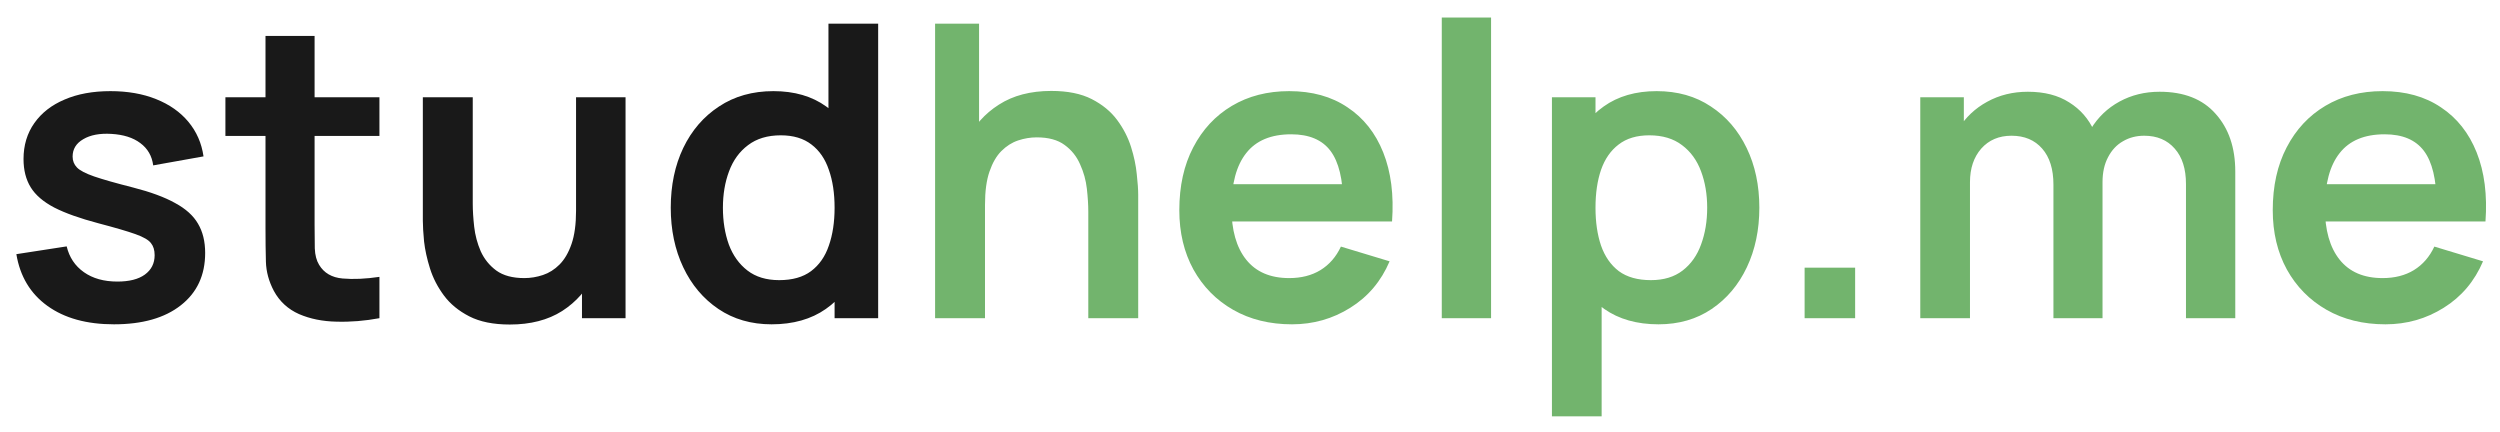
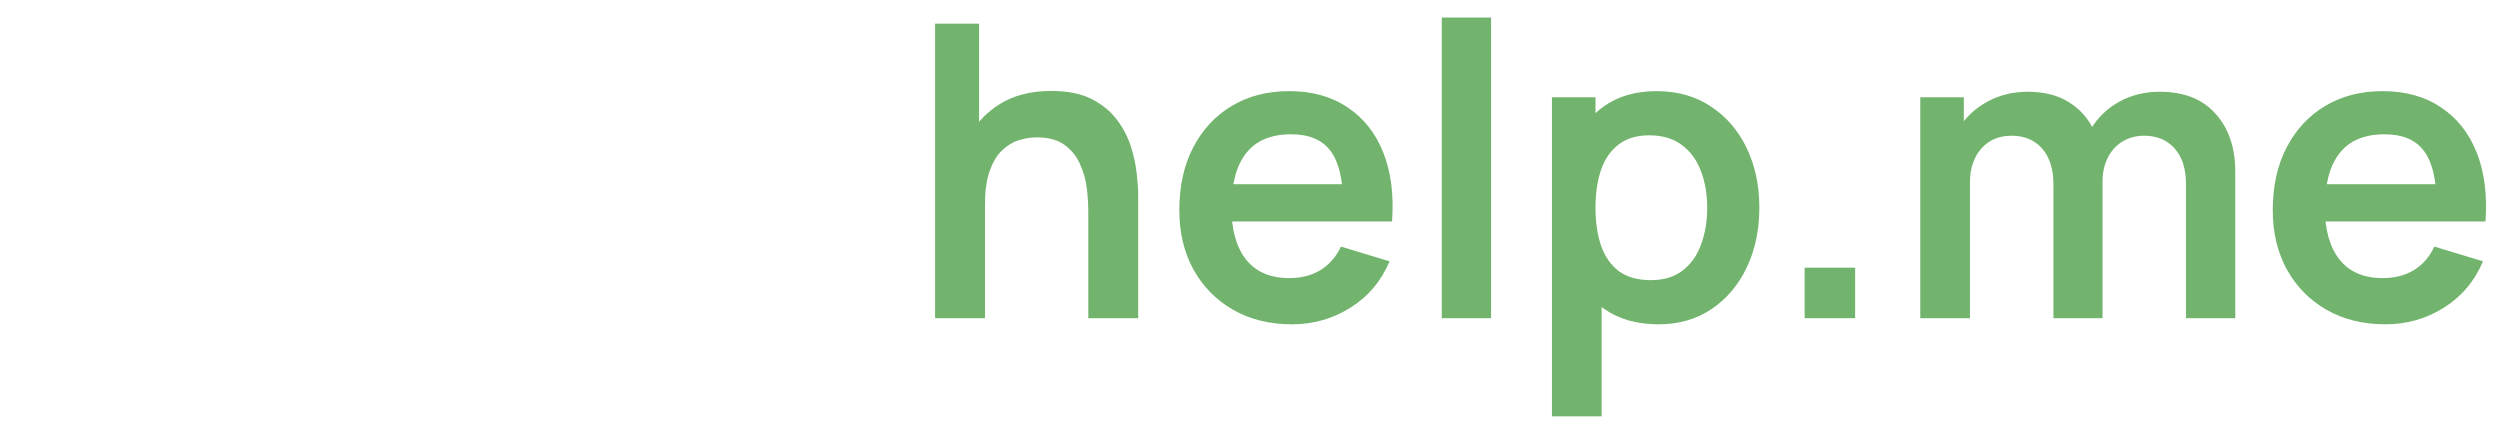
<svg xmlns="http://www.w3.org/2000/svg" width="110" height="19" viewBox="0 0 110 19" fill="none">
-   <path d="M5.013 14.27C3.813 14.27 2.838 14 2.088 13.46C1.338 12.92 0.882 12.161 0.72 11.183L2.934 10.841C3.048 11.321 3.3 11.699 3.69 11.975C4.08 12.251 4.572 12.389 5.166 12.389C5.688 12.389 6.09 12.287 6.372 12.083C6.66 11.873 6.804 11.588 6.804 11.228C6.804 11.006 6.75 10.829 6.642 10.697C6.54 10.559 6.312 10.427 5.958 10.301C5.604 10.175 5.061 10.016 4.329 9.824C3.513 9.608 2.865 9.377 2.385 9.131C1.905 8.879 1.56 8.582 1.35 8.24C1.14 7.898 1.035 7.484 1.035 6.998C1.035 6.392 1.194 5.864 1.512 5.414C1.83 4.964 2.274 4.619 2.844 4.379C3.414 4.133 4.086 4.01 4.86 4.01C5.616 4.01 6.285 4.127 6.867 4.361C7.455 4.595 7.929 4.928 8.289 5.36C8.649 5.792 8.871 6.299 8.955 6.881L6.741 7.277C6.687 6.863 6.498 6.536 6.174 6.296C5.856 6.056 5.43 5.921 4.896 5.891C4.386 5.861 3.975 5.939 3.663 6.125C3.351 6.305 3.195 6.56 3.195 6.89C3.195 7.076 3.258 7.235 3.384 7.367C3.51 7.499 3.762 7.631 4.14 7.763C4.524 7.895 5.094 8.057 5.85 8.249C6.624 8.447 7.242 8.675 7.704 8.933C8.172 9.185 8.508 9.488 8.712 9.842C8.922 10.196 9.027 10.625 9.027 11.129C9.027 12.107 8.67 12.875 7.956 13.433C7.248 13.991 6.267 14.27 5.013 14.27ZM16.695 14C16.053 14.12 15.423 14.171 14.805 14.153C14.193 14.141 13.644 14.03 13.158 13.82C12.672 13.604 12.303 13.265 12.051 12.803C11.829 12.383 11.712 11.954 11.7 11.516C11.688 11.078 11.682 10.583 11.682 10.031V1.58H13.842V9.905C13.842 10.295 13.845 10.637 13.851 10.931C13.863 11.225 13.926 11.465 14.04 11.651C14.256 12.011 14.601 12.212 15.075 12.254C15.549 12.296 16.089 12.272 16.695 12.182V14ZM9.918 5.981V4.28H16.695V5.981H9.918ZM22.43 14.279C21.71 14.279 21.116 14.159 20.648 13.919C20.18 13.679 19.808 13.373 19.532 13.001C19.256 12.629 19.052 12.233 18.92 11.813C18.788 11.393 18.701 10.997 18.659 10.625C18.623 10.247 18.605 9.941 18.605 9.707V4.28H20.801V8.96C20.801 9.26 20.822 9.599 20.864 9.977C20.906 10.349 21.002 10.709 21.152 11.057C21.308 11.399 21.536 11.681 21.836 11.903C22.142 12.125 22.553 12.236 23.069 12.236C23.345 12.236 23.618 12.191 23.888 12.101C24.158 12.011 24.401 11.858 24.617 11.642C24.839 11.42 25.016 11.117 25.148 10.733C25.28 10.349 25.346 9.863 25.346 9.275L26.633 9.824C26.633 10.652 26.471 11.402 26.147 12.074C25.829 12.746 25.358 13.283 24.734 13.685C24.11 14.081 23.342 14.279 22.43 14.279ZM25.607 14V10.985H25.346V4.28H27.524V14H25.607ZM33.95 14.27C33.056 14.27 32.276 14.045 31.61 13.595C30.944 13.145 30.428 12.533 30.062 11.759C29.696 10.985 29.513 10.112 29.513 9.14C29.513 8.156 29.696 7.28 30.062 6.512C30.434 5.738 30.959 5.129 31.637 4.685C32.315 4.235 33.113 4.01 34.031 4.01C34.955 4.01 35.729 4.235 36.353 4.685C36.983 5.129 37.46 5.738 37.784 6.512C38.108 7.286 38.27 8.162 38.27 9.14C38.27 10.106 38.108 10.979 37.784 11.759C37.46 12.533 36.977 13.145 36.335 13.595C35.693 14.045 34.898 14.27 33.95 14.27ZM34.283 12.326C34.865 12.326 35.333 12.194 35.687 11.93C36.047 11.66 36.308 11.285 36.47 10.805C36.638 10.325 36.722 9.77 36.722 9.14C36.722 8.504 36.638 7.949 36.47 7.475C36.308 6.995 36.053 6.623 35.705 6.359C35.357 6.089 34.907 5.954 34.355 5.954C33.773 5.954 33.293 6.098 32.915 6.386C32.537 6.668 32.258 7.052 32.078 7.538C31.898 8.018 31.808 8.552 31.808 9.14C31.808 9.734 31.895 10.274 32.069 10.76C32.249 11.24 32.522 11.621 32.888 11.903C33.254 12.185 33.719 12.326 34.283 12.326ZM36.722 14V7.178H36.452V1.04H38.639V14H36.722Z" fill="black" fill-opacity="0.9" />
  <path d="M47.885 14V9.32C47.885 9.014 47.864 8.675 47.822 8.303C47.78 7.931 47.681 7.574 47.525 7.232C47.375 6.884 47.147 6.599 46.841 6.377C46.541 6.155 46.133 6.044 45.617 6.044C45.341 6.044 45.068 6.089 44.798 6.179C44.528 6.269 44.282 6.425 44.06 6.647C43.844 6.863 43.67 7.163 43.538 7.547C43.406 7.925 43.34 8.411 43.34 9.005L42.053 8.456C42.053 7.628 42.212 6.878 42.53 6.206C42.854 5.534 43.328 5 43.952 4.604C44.576 4.202 45.344 4.001 46.256 4.001C46.976 4.001 47.57 4.121 48.038 4.361C48.506 4.601 48.878 4.907 49.154 5.279C49.43 5.651 49.634 6.047 49.766 6.467C49.898 6.887 49.982 7.286 50.018 7.664C50.06 8.036 50.081 8.339 50.081 8.573V14H47.885ZM41.144 14V1.04H43.079V7.862H43.34V14H41.144ZM56.849 14.27C55.865 14.27 55.001 14.057 54.257 13.631C53.513 13.205 52.931 12.614 52.511 11.858C52.097 11.102 51.89 10.232 51.89 9.248C51.89 8.186 52.094 7.265 52.502 6.485C52.91 5.699 53.477 5.09 54.203 4.658C54.929 4.226 55.769 4.01 56.723 4.01C57.731 4.01 58.586 4.247 59.288 4.721C59.996 5.189 60.521 5.852 60.863 6.71C61.205 7.568 61.334 8.579 61.25 9.743H59.099V8.951C59.093 7.895 58.907 7.124 58.541 6.638C58.175 6.152 57.599 5.909 56.813 5.909C55.925 5.909 55.265 6.185 54.833 6.737C54.401 7.283 54.185 8.084 54.185 9.14C54.185 10.124 54.401 10.886 54.833 11.426C55.265 11.966 55.895 12.236 56.723 12.236C57.257 12.236 57.716 12.119 58.1 11.885C58.49 11.645 58.79 11.3 59 10.85L61.142 11.498C60.77 12.374 60.194 13.055 59.414 13.541C58.64 14.027 57.785 14.27 56.849 14.27ZM53.501 9.743V8.105H60.188V9.743H53.501ZM63.438 14V0.77H65.607V14H63.438ZM72.974 14.27C72.026 14.27 71.231 14.045 70.589 13.595C69.947 13.145 69.464 12.533 69.14 11.759C68.816 10.979 68.654 10.106 68.654 9.14C68.654 8.162 68.816 7.286 69.14 6.512C69.464 5.738 69.938 5.129 70.562 4.685C71.192 4.235 71.969 4.01 72.893 4.01C73.811 4.01 74.606 4.235 75.278 4.685C75.956 5.129 76.481 5.738 76.853 6.512C77.225 7.28 77.411 8.156 77.411 9.14C77.411 10.112 77.228 10.985 76.862 11.759C76.496 12.533 75.98 13.145 75.314 13.595C74.648 14.045 73.868 14.27 72.974 14.27ZM68.285 18.32V4.28H70.202V11.102H70.472V18.32H68.285ZM72.641 12.326C73.205 12.326 73.67 12.185 74.036 11.903C74.402 11.621 74.672 11.24 74.846 10.76C75.026 10.274 75.116 9.734 75.116 9.14C75.116 8.552 75.026 8.018 74.846 7.538C74.666 7.052 74.387 6.668 74.009 6.386C73.631 6.098 73.151 5.954 72.569 5.954C72.017 5.954 71.567 6.089 71.219 6.359C70.871 6.623 70.613 6.995 70.445 7.475C70.283 7.949 70.202 8.504 70.202 9.14C70.202 9.77 70.283 10.325 70.445 10.805C70.613 11.285 70.874 11.66 71.228 11.93C71.588 12.194 72.059 12.326 72.641 12.326ZM79.403 14V11.777H81.626V14H79.403ZM96.183 14V8.096C96.183 7.43 96.018 6.911 95.688 6.539C95.358 6.161 94.911 5.972 94.347 5.972C93.999 5.972 93.687 6.053 93.411 6.215C93.135 6.371 92.916 6.605 92.754 6.917C92.592 7.223 92.511 7.589 92.511 8.015L91.548 7.448C91.542 6.776 91.692 6.185 91.998 5.675C92.31 5.159 92.73 4.757 93.258 4.469C93.786 4.181 94.374 4.037 95.022 4.037C96.096 4.037 96.918 4.361 97.488 5.009C98.064 5.651 98.352 6.497 98.352 7.547V14H96.183ZM84.492 14V4.28H86.409V7.295H86.679V14H84.492ZM90.351 14V8.123C90.351 7.445 90.186 6.917 89.856 6.539C89.526 6.161 89.076 5.972 88.506 5.972C87.954 5.972 87.51 6.161 87.174 6.539C86.844 6.917 86.679 7.409 86.679 8.015L85.707 7.367C85.707 6.737 85.863 6.17 86.175 5.666C86.487 5.162 86.907 4.766 87.435 4.478C87.969 4.184 88.566 4.037 89.226 4.037C89.952 4.037 90.558 4.193 91.044 4.505C91.536 4.811 91.902 5.231 92.142 5.765C92.388 6.293 92.511 6.89 92.511 7.556V14H90.351ZM104.96 14.27C103.976 14.27 103.112 14.057 102.368 13.631C101.624 13.205 101.042 12.614 100.622 11.858C100.208 11.102 100.001 10.232 100.001 9.248C100.001 8.186 100.205 7.265 100.613 6.485C101.021 5.699 101.588 5.09 102.314 4.658C103.04 4.226 103.88 4.01 104.834 4.01C105.842 4.01 106.697 4.247 107.399 4.721C108.107 5.189 108.632 5.852 108.974 6.71C109.316 7.568 109.445 8.579 109.361 9.743H107.21V8.951C107.204 7.895 107.018 7.124 106.652 6.638C106.286 6.152 105.71 5.909 104.924 5.909C104.036 5.909 103.376 6.185 102.944 6.737C102.512 7.283 102.296 8.084 102.296 9.14C102.296 10.124 102.512 10.886 102.944 11.426C103.376 11.966 104.006 12.236 104.834 12.236C105.368 12.236 105.827 12.119 106.211 11.885C106.601 11.645 106.901 11.3 107.111 10.85L109.253 11.498C108.881 12.374 108.305 13.055 107.525 13.541C106.751 14.027 105.896 14.27 104.96 14.27ZM101.612 9.743V8.105H108.299V9.743H101.612Z" fill="#72B46D" />
</svg>